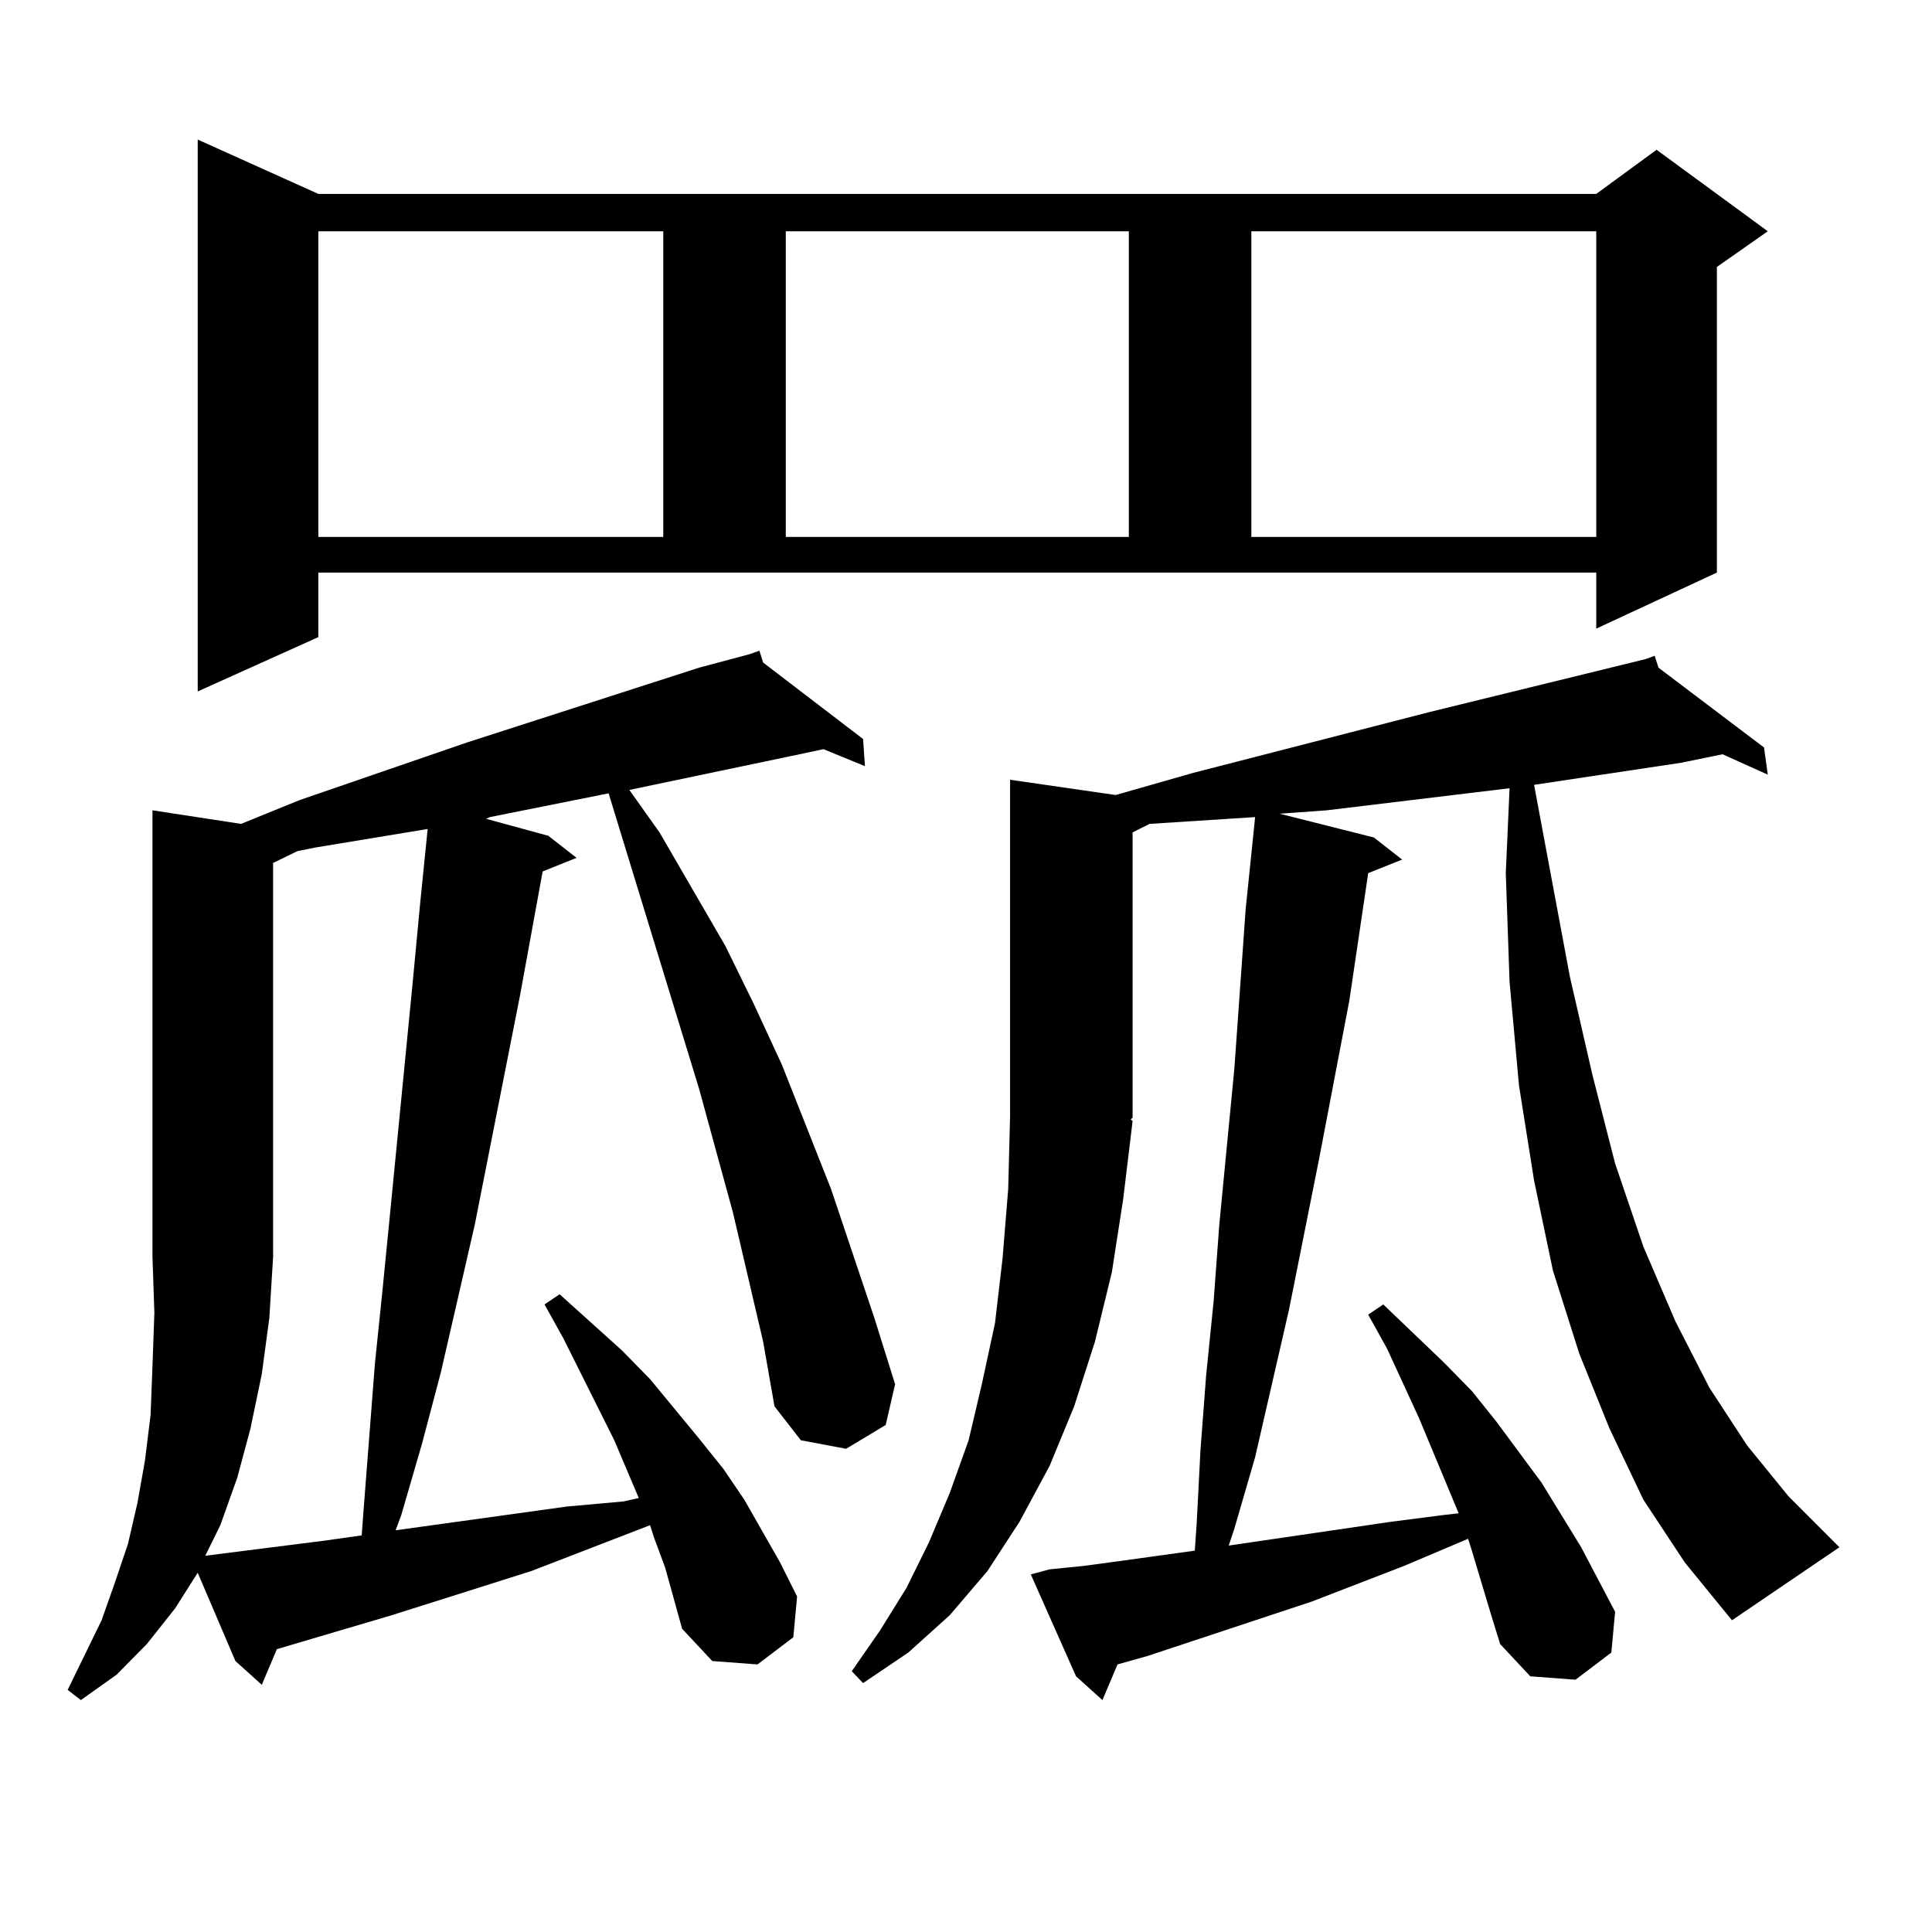
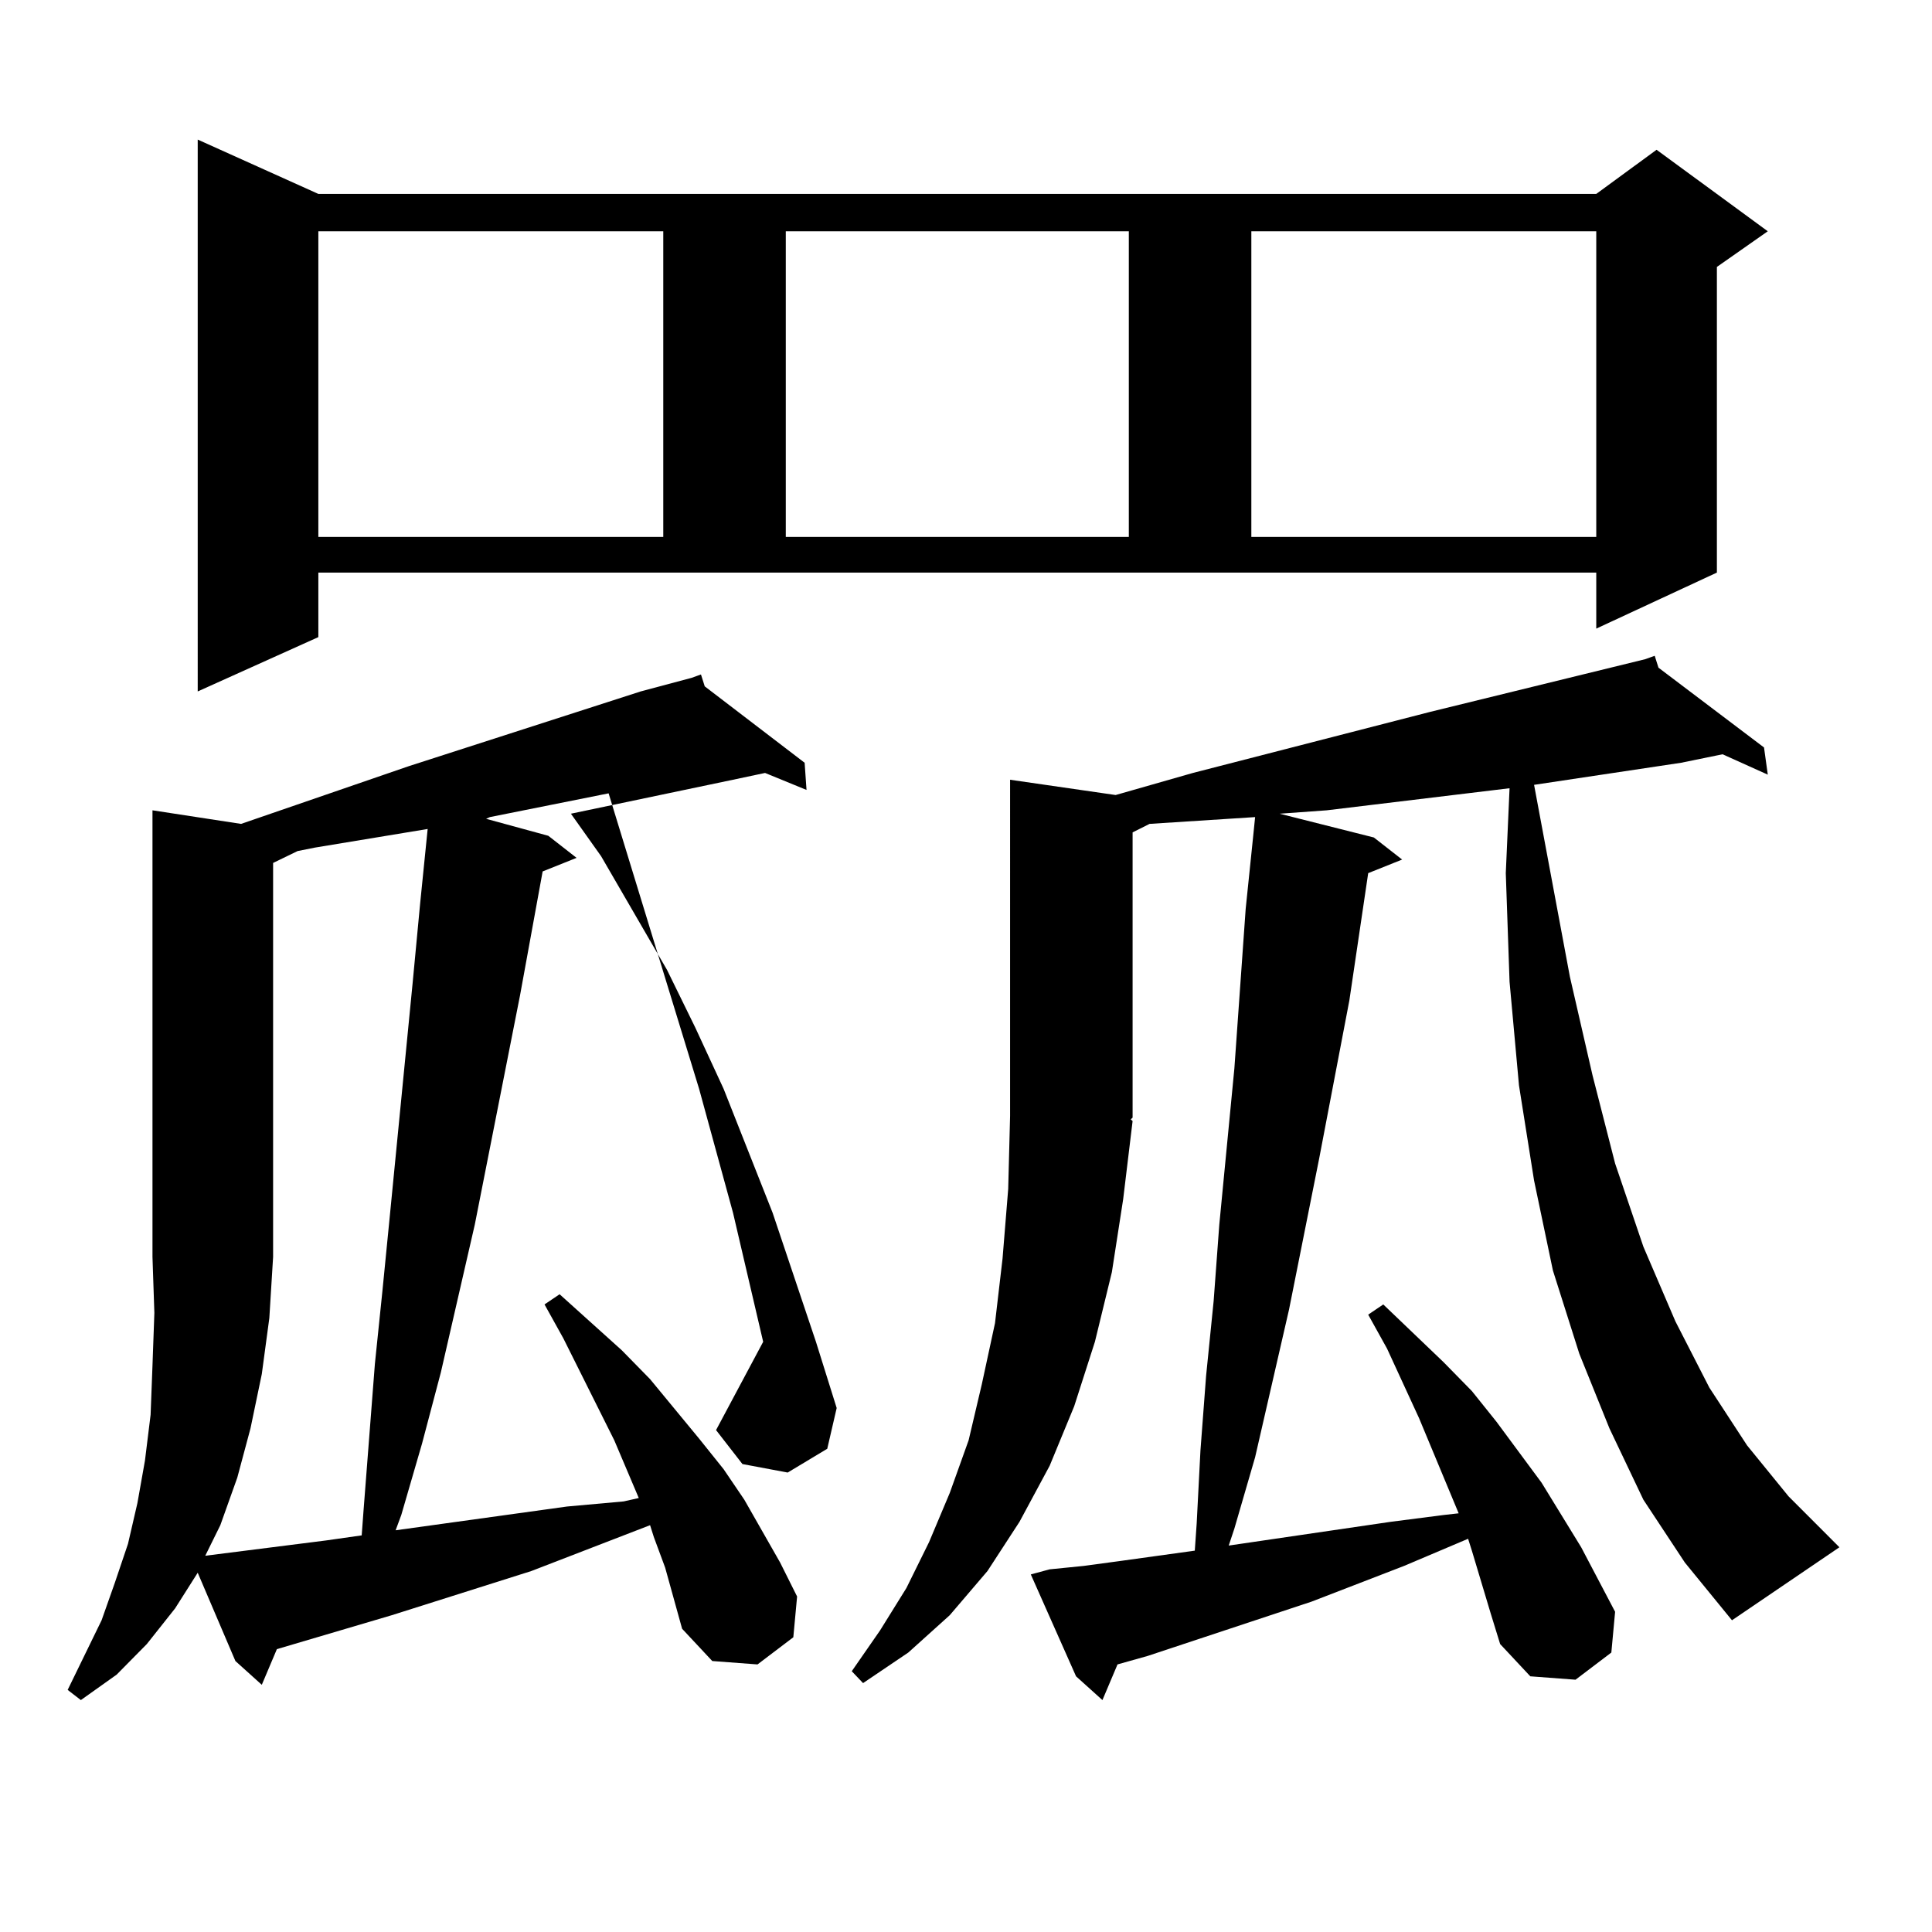
<svg xmlns="http://www.w3.org/2000/svg" version="1.1" id="图层_1" x="0px" y="0px" width="1000px" height="1000px" viewBox="0 0 1000 1000" enable-background="new 0 0 1000 1000" xml:space="preserve">
-   <path d="M395.015,694.512l-15.609-66.797l-17.561-64.16l-46.828-152.93l-61.462,12.305l-1.951,0.879l32.194,8.789l14.634,11.426  l-17.561,7.031l-11.707,64.16L245.75,633.867l-17.561,76.465l-9.756,36.914l-10.731,36.914l-2.927,7.91l88.778-12.305l29.268-2.637  l7.805-1.758l-12.683-29.883l-26.341-52.734l-9.756-17.578l7.805-5.273l32.194,29.004l14.634,14.941l25.365,30.762l12.683,15.82  l10.731,15.82l18.536,32.52l8.78,17.578l-1.951,21.094l-18.536,14.063l-23.414-1.758l-15.609-16.699l-8.78-31.641l-5.854-15.82  l-1.951-6.152l-61.462,23.73l-72.193,22.852l-59.511,17.578l-7.805,18.457l-13.658-12.305l-19.512-45.703L90.632,832.5  l-14.634,18.457l-15.609,15.82l-18.536,13.184l-6.829-5.273l17.561-36.035l6.829-19.336l6.829-20.215l4.878-21.094l3.902-21.973  l2.927-23.73l0.976-25.488L79.9,679.57l-0.976-29.004V419.414l45.853,7.031l30.243-12.305l86.827-29.883l119.997-38.672  l26.341-7.031v-0.879v0.879l4.878-1.758l1.951,6.152l51.706,39.551l0.976,14.063l-21.463-8.789l-16.585,3.516l-83.9,17.578  l15.609,21.973l34.146,58.887l14.634,29.883l14.634,31.641l25.365,64.16l22.438,66.797l10.731,34.277l-4.878,21.094l-20.487,12.305  l-23.414-4.395l-13.658-17.578L395.015,694.512z M164.776,329.766l-62.438,28.125V72.246l62.438,28.125h661.447l31.219-22.852  l57.56,42.188l-26.341,18.457v158.203l-62.438,29.004v-29.004H164.776V329.766z M106.241,805.254l62.438-7.91l18.536-2.637  l0.976-13.184l2.927-37.793l2.927-37.793l3.902-37.793l3.902-39.551l11.707-119.531l3.902-41.309l3.902-38.672l-58.535,9.668  l-8.78,1.758l-12.683,6.152v203.906l-1.951,31.641l-3.902,29.004l-5.854,28.125l-6.829,25.488l-8.78,24.609L106.241,805.254z   M164.776,119.707V277.91h178.532V119.707H164.776z M406.722,119.707V277.91h177.557V119.707H406.722z M850.613,776.25  l-17.561-36.914l-15.609-38.672l-13.658-43.066l-9.756-46.582l-7.805-49.219l-4.878-53.613l-1.951-56.25l1.951-43.945  l-94.632,11.426l-24.39,1.758l48.779,12.305l14.634,11.426l-17.561,7.031l-9.756,65.918l-15.609,81.738l-15.609,78.223  l-17.561,76.465l-10.731,36.914l-2.927,8.789l83.9-12.305l27.316-3.516l7.805-0.879l-20.487-49.219l-16.585-36.035l-9.756-17.578  l7.805-5.273l31.219,29.883L761.835,720l12.683,15.82l23.414,31.641l20.487,33.398l17.561,33.398l-1.951,21.094l-18.536,14.063  l-23.414-1.758l-15.609-16.699l-4.878-15.82l-9.756-32.52l-1.951-6.152l-33.17,14.063l-47.804,18.457l-84.876,28.125l-15.609,4.395  l-7.805,18.457l-13.658-12.305l-23.414-52.734l9.756-2.637l17.561-1.758l19.512-2.637l38.048-5.273l0.976-14.063l1.951-37.793  l2.927-38.672l3.902-38.672l2.927-39.551l7.805-80.859l5.854-82.617l3.902-37.793l0.976-9.668l-27.316,1.758l-27.316,1.758  l-8.78,4.395v147.656l-0.976,0.879l0.976,0.879l-4.878,40.43l-5.854,37.793l-8.78,36.035l-10.731,33.398l-12.683,30.762  l-15.609,29.004l-16.585,25.488l-19.512,22.852l-21.463,19.336l-23.414,15.82l-5.854-6.152l14.634-21.094l13.658-21.973  l11.707-23.73l10.731-25.488l9.756-27.246l6.829-29.004l6.829-31.641l3.902-33.398l2.927-36.035l0.976-37.793V403.594l54.633,7.91  l39.999-11.426l122.924-31.641l111.217-27.246v-0.879v0.879l4.878-1.758l1.951,6.152l54.633,41.309l1.951,14.063l-23.414-10.547  l-21.463,4.395l-76.096,11.426l18.536,99.316l11.707,50.977l11.707,45.703l14.634,43.066l16.585,38.672l17.561,34.277l19.512,29.883  l21.463,26.367l26.341,26.367l-55.608,37.793l-24.39-29.883L850.613,776.25z M647.691,119.707V277.91h178.532V119.707H647.691z" />
+   <path d="M395.015,694.512l-15.609-66.797l-17.561-64.16l-46.828-152.93l-61.462,12.305l-1.951,0.879l32.194,8.789l14.634,11.426  l-17.561,7.031l-11.707,64.16L245.75,633.867l-17.561,76.465l-9.756,36.914l-10.731,36.914l-2.927,7.91l88.778-12.305l29.268-2.637  l7.805-1.758l-12.683-29.883l-26.341-52.734l-9.756-17.578l7.805-5.273l32.194,29.004l14.634,14.941l25.365,30.762l12.683,15.82  l10.731,15.82l18.536,32.52l8.78,17.578l-1.951,21.094l-18.536,14.063l-23.414-1.758l-15.609-16.699l-8.78-31.641l-5.854-15.82  l-1.951-6.152l-61.462,23.73l-72.193,22.852l-59.511,17.578l-7.805,18.457l-13.658-12.305l-19.512-45.703L90.632,832.5  l-14.634,18.457l-15.609,15.82l-18.536,13.184l-6.829-5.273l17.561-36.035l6.829-19.336l6.829-20.215l4.878-21.094l3.902-21.973  l2.927-23.73l0.976-25.488L79.9,679.57l-0.976-29.004V419.414l45.853,7.031l86.827-29.883l119.997-38.672  l26.341-7.031v-0.879v0.879l4.878-1.758l1.951,6.152l51.706,39.551l0.976,14.063l-21.463-8.789l-16.585,3.516l-83.9,17.578  l15.609,21.973l34.146,58.887l14.634,29.883l14.634,31.641l25.365,64.16l22.438,66.797l10.731,34.277l-4.878,21.094l-20.487,12.305  l-23.414-4.395l-13.658-17.578L395.015,694.512z M164.776,329.766l-62.438,28.125V72.246l62.438,28.125h661.447l31.219-22.852  l57.56,42.188l-26.341,18.457v158.203l-62.438,29.004v-29.004H164.776V329.766z M106.241,805.254l62.438-7.91l18.536-2.637  l0.976-13.184l2.927-37.793l2.927-37.793l3.902-37.793l3.902-39.551l11.707-119.531l3.902-41.309l3.902-38.672l-58.535,9.668  l-8.78,1.758l-12.683,6.152v203.906l-1.951,31.641l-3.902,29.004l-5.854,28.125l-6.829,25.488l-8.78,24.609L106.241,805.254z   M164.776,119.707V277.91h178.532V119.707H164.776z M406.722,119.707V277.91h177.557V119.707H406.722z M850.613,776.25  l-17.561-36.914l-15.609-38.672l-13.658-43.066l-9.756-46.582l-7.805-49.219l-4.878-53.613l-1.951-56.25l1.951-43.945  l-94.632,11.426l-24.39,1.758l48.779,12.305l14.634,11.426l-17.561,7.031l-9.756,65.918l-15.609,81.738l-15.609,78.223  l-17.561,76.465l-10.731,36.914l-2.927,8.789l83.9-12.305l27.316-3.516l7.805-0.879l-20.487-49.219l-16.585-36.035l-9.756-17.578  l7.805-5.273l31.219,29.883L761.835,720l12.683,15.82l23.414,31.641l20.487,33.398l17.561,33.398l-1.951,21.094l-18.536,14.063  l-23.414-1.758l-15.609-16.699l-4.878-15.82l-9.756-32.52l-1.951-6.152l-33.17,14.063l-47.804,18.457l-84.876,28.125l-15.609,4.395  l-7.805,18.457l-13.658-12.305l-23.414-52.734l9.756-2.637l17.561-1.758l19.512-2.637l38.048-5.273l0.976-14.063l1.951-37.793  l2.927-38.672l3.902-38.672l2.927-39.551l7.805-80.859l5.854-82.617l3.902-37.793l0.976-9.668l-27.316,1.758l-27.316,1.758  l-8.78,4.395v147.656l-0.976,0.879l0.976,0.879l-4.878,40.43l-5.854,37.793l-8.78,36.035l-10.731,33.398l-12.683,30.762  l-15.609,29.004l-16.585,25.488l-19.512,22.852l-21.463,19.336l-23.414,15.82l-5.854-6.152l14.634-21.094l13.658-21.973  l11.707-23.73l10.731-25.488l9.756-27.246l6.829-29.004l6.829-31.641l3.902-33.398l2.927-36.035l0.976-37.793V403.594l54.633,7.91  l39.999-11.426l122.924-31.641l111.217-27.246v-0.879v0.879l4.878-1.758l1.951,6.152l54.633,41.309l1.951,14.063l-23.414-10.547  l-21.463,4.395l-76.096,11.426l18.536,99.316l11.707,50.977l11.707,45.703l14.634,43.066l16.585,38.672l17.561,34.277l19.512,29.883  l21.463,26.367l26.341,26.367l-55.608,37.793l-24.39-29.883L850.613,776.25z M647.691,119.707V277.91h178.532V119.707H647.691z" />
</svg>